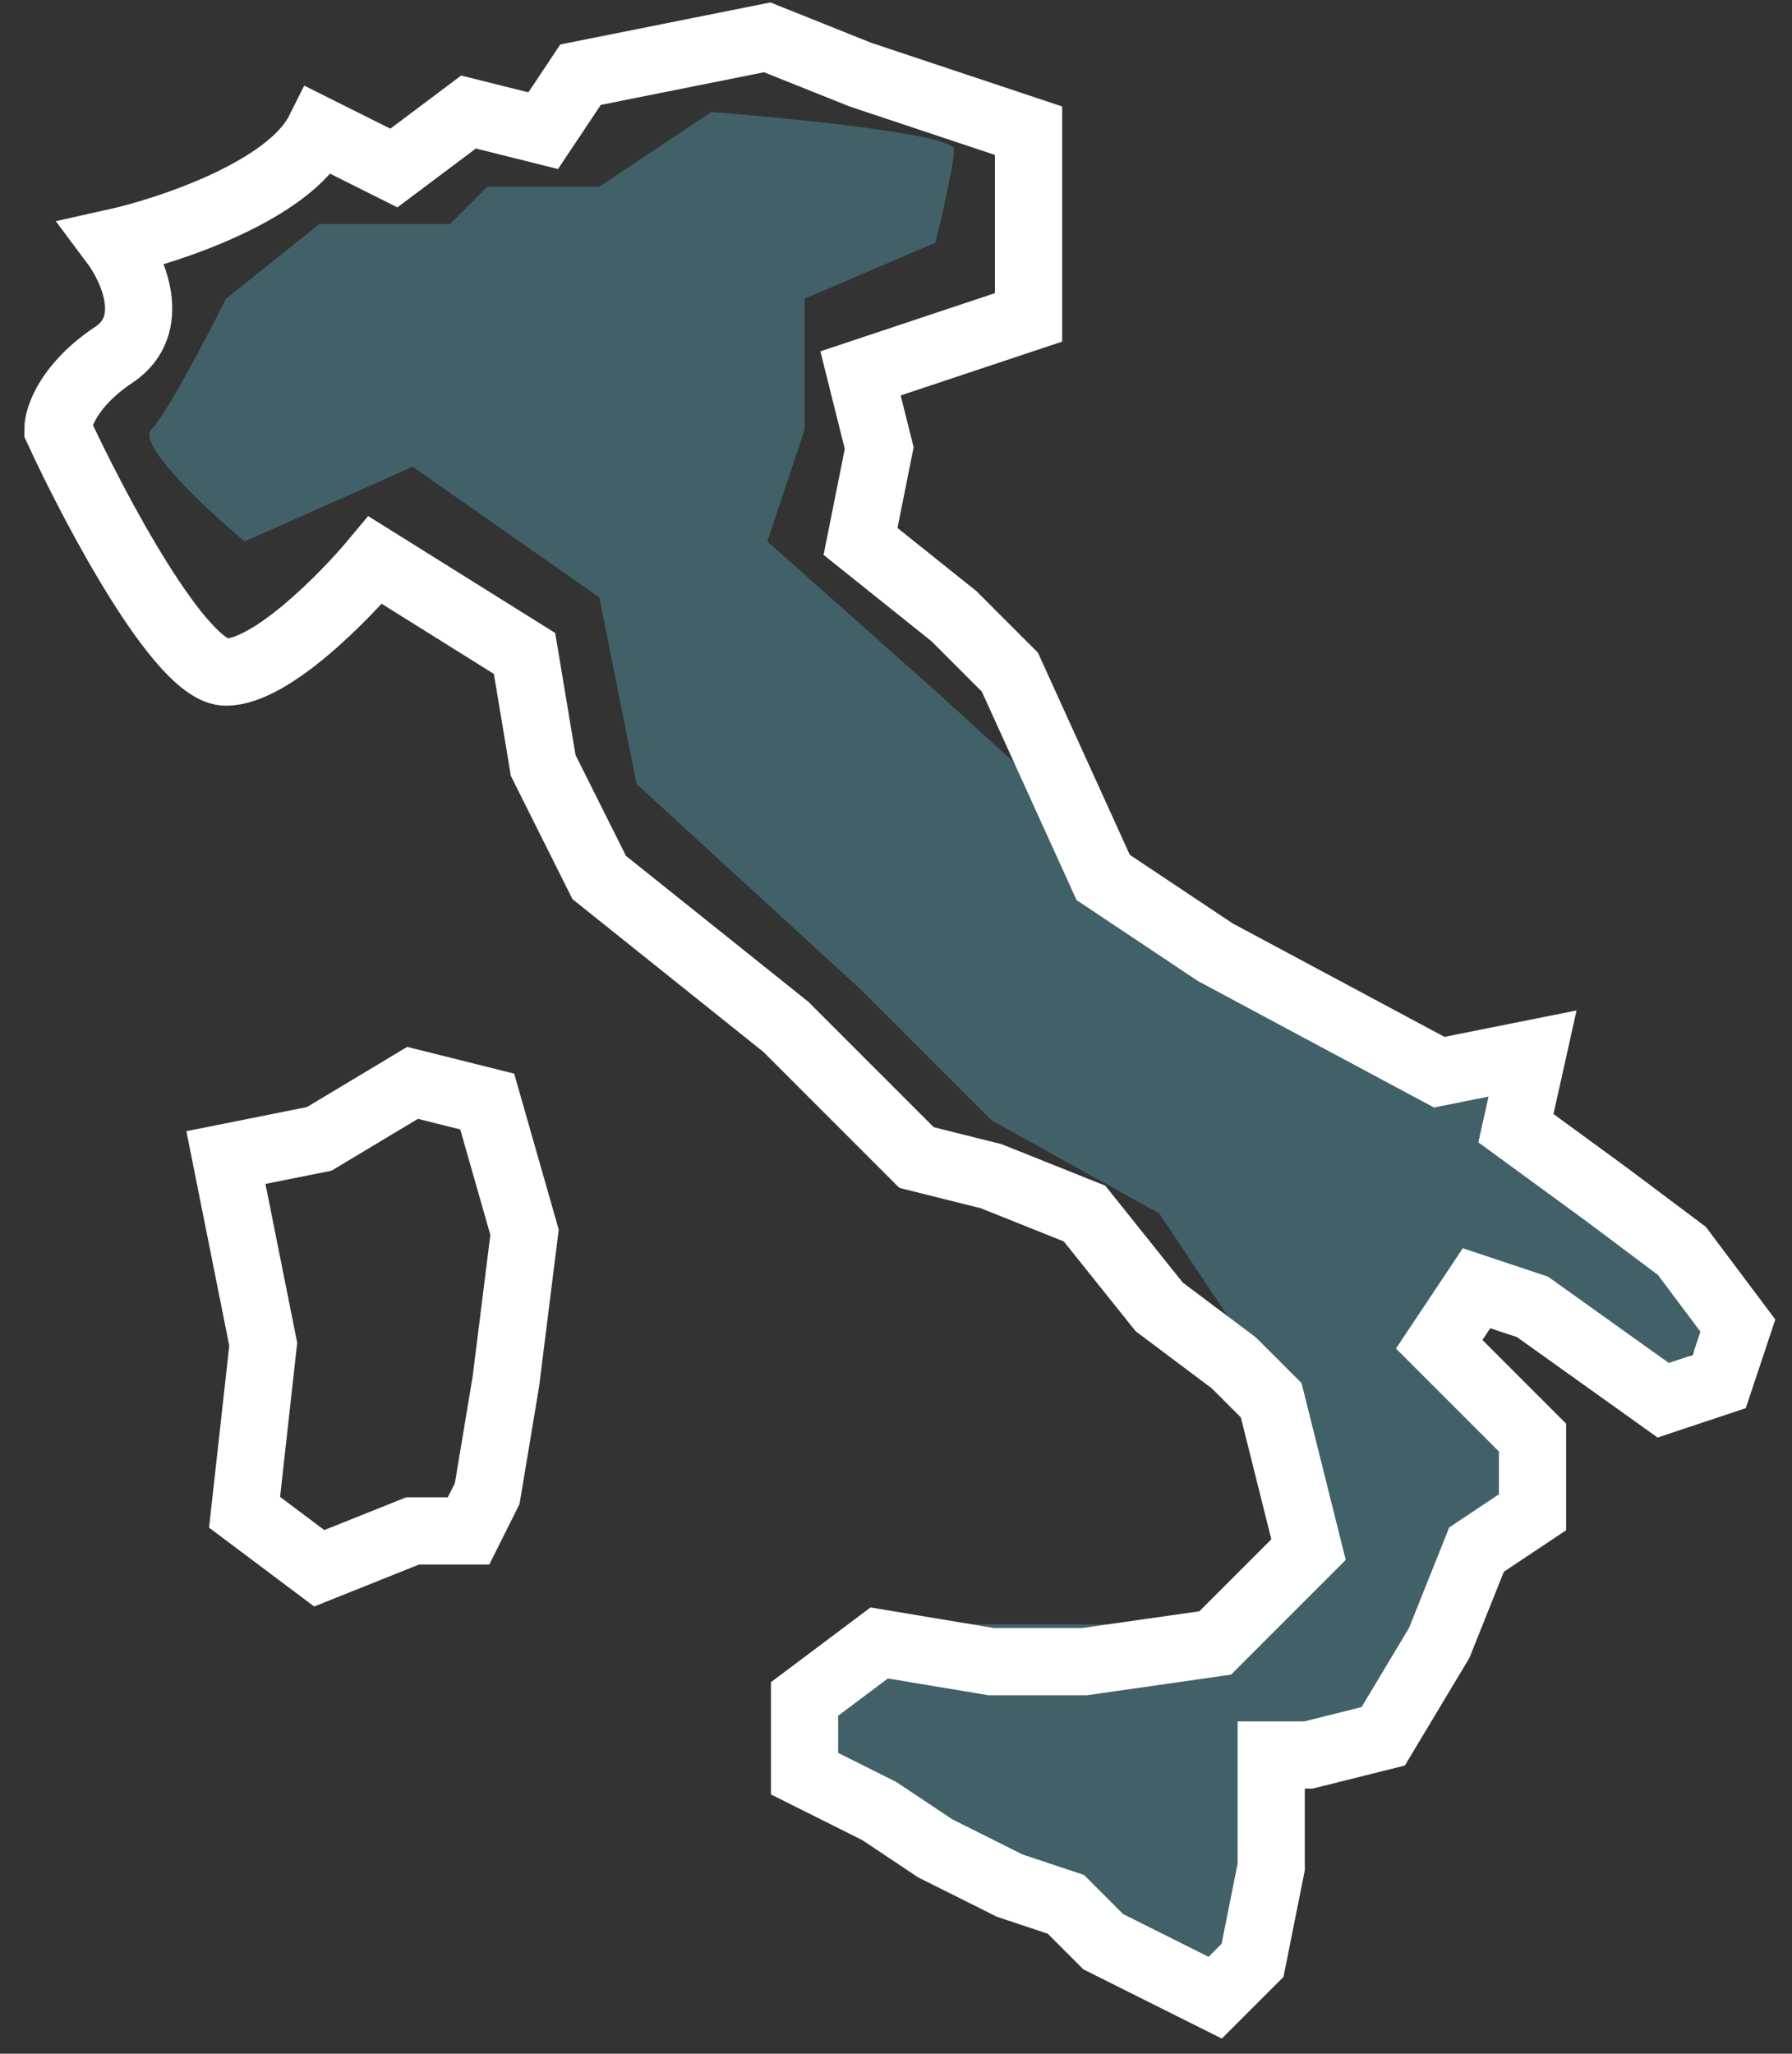
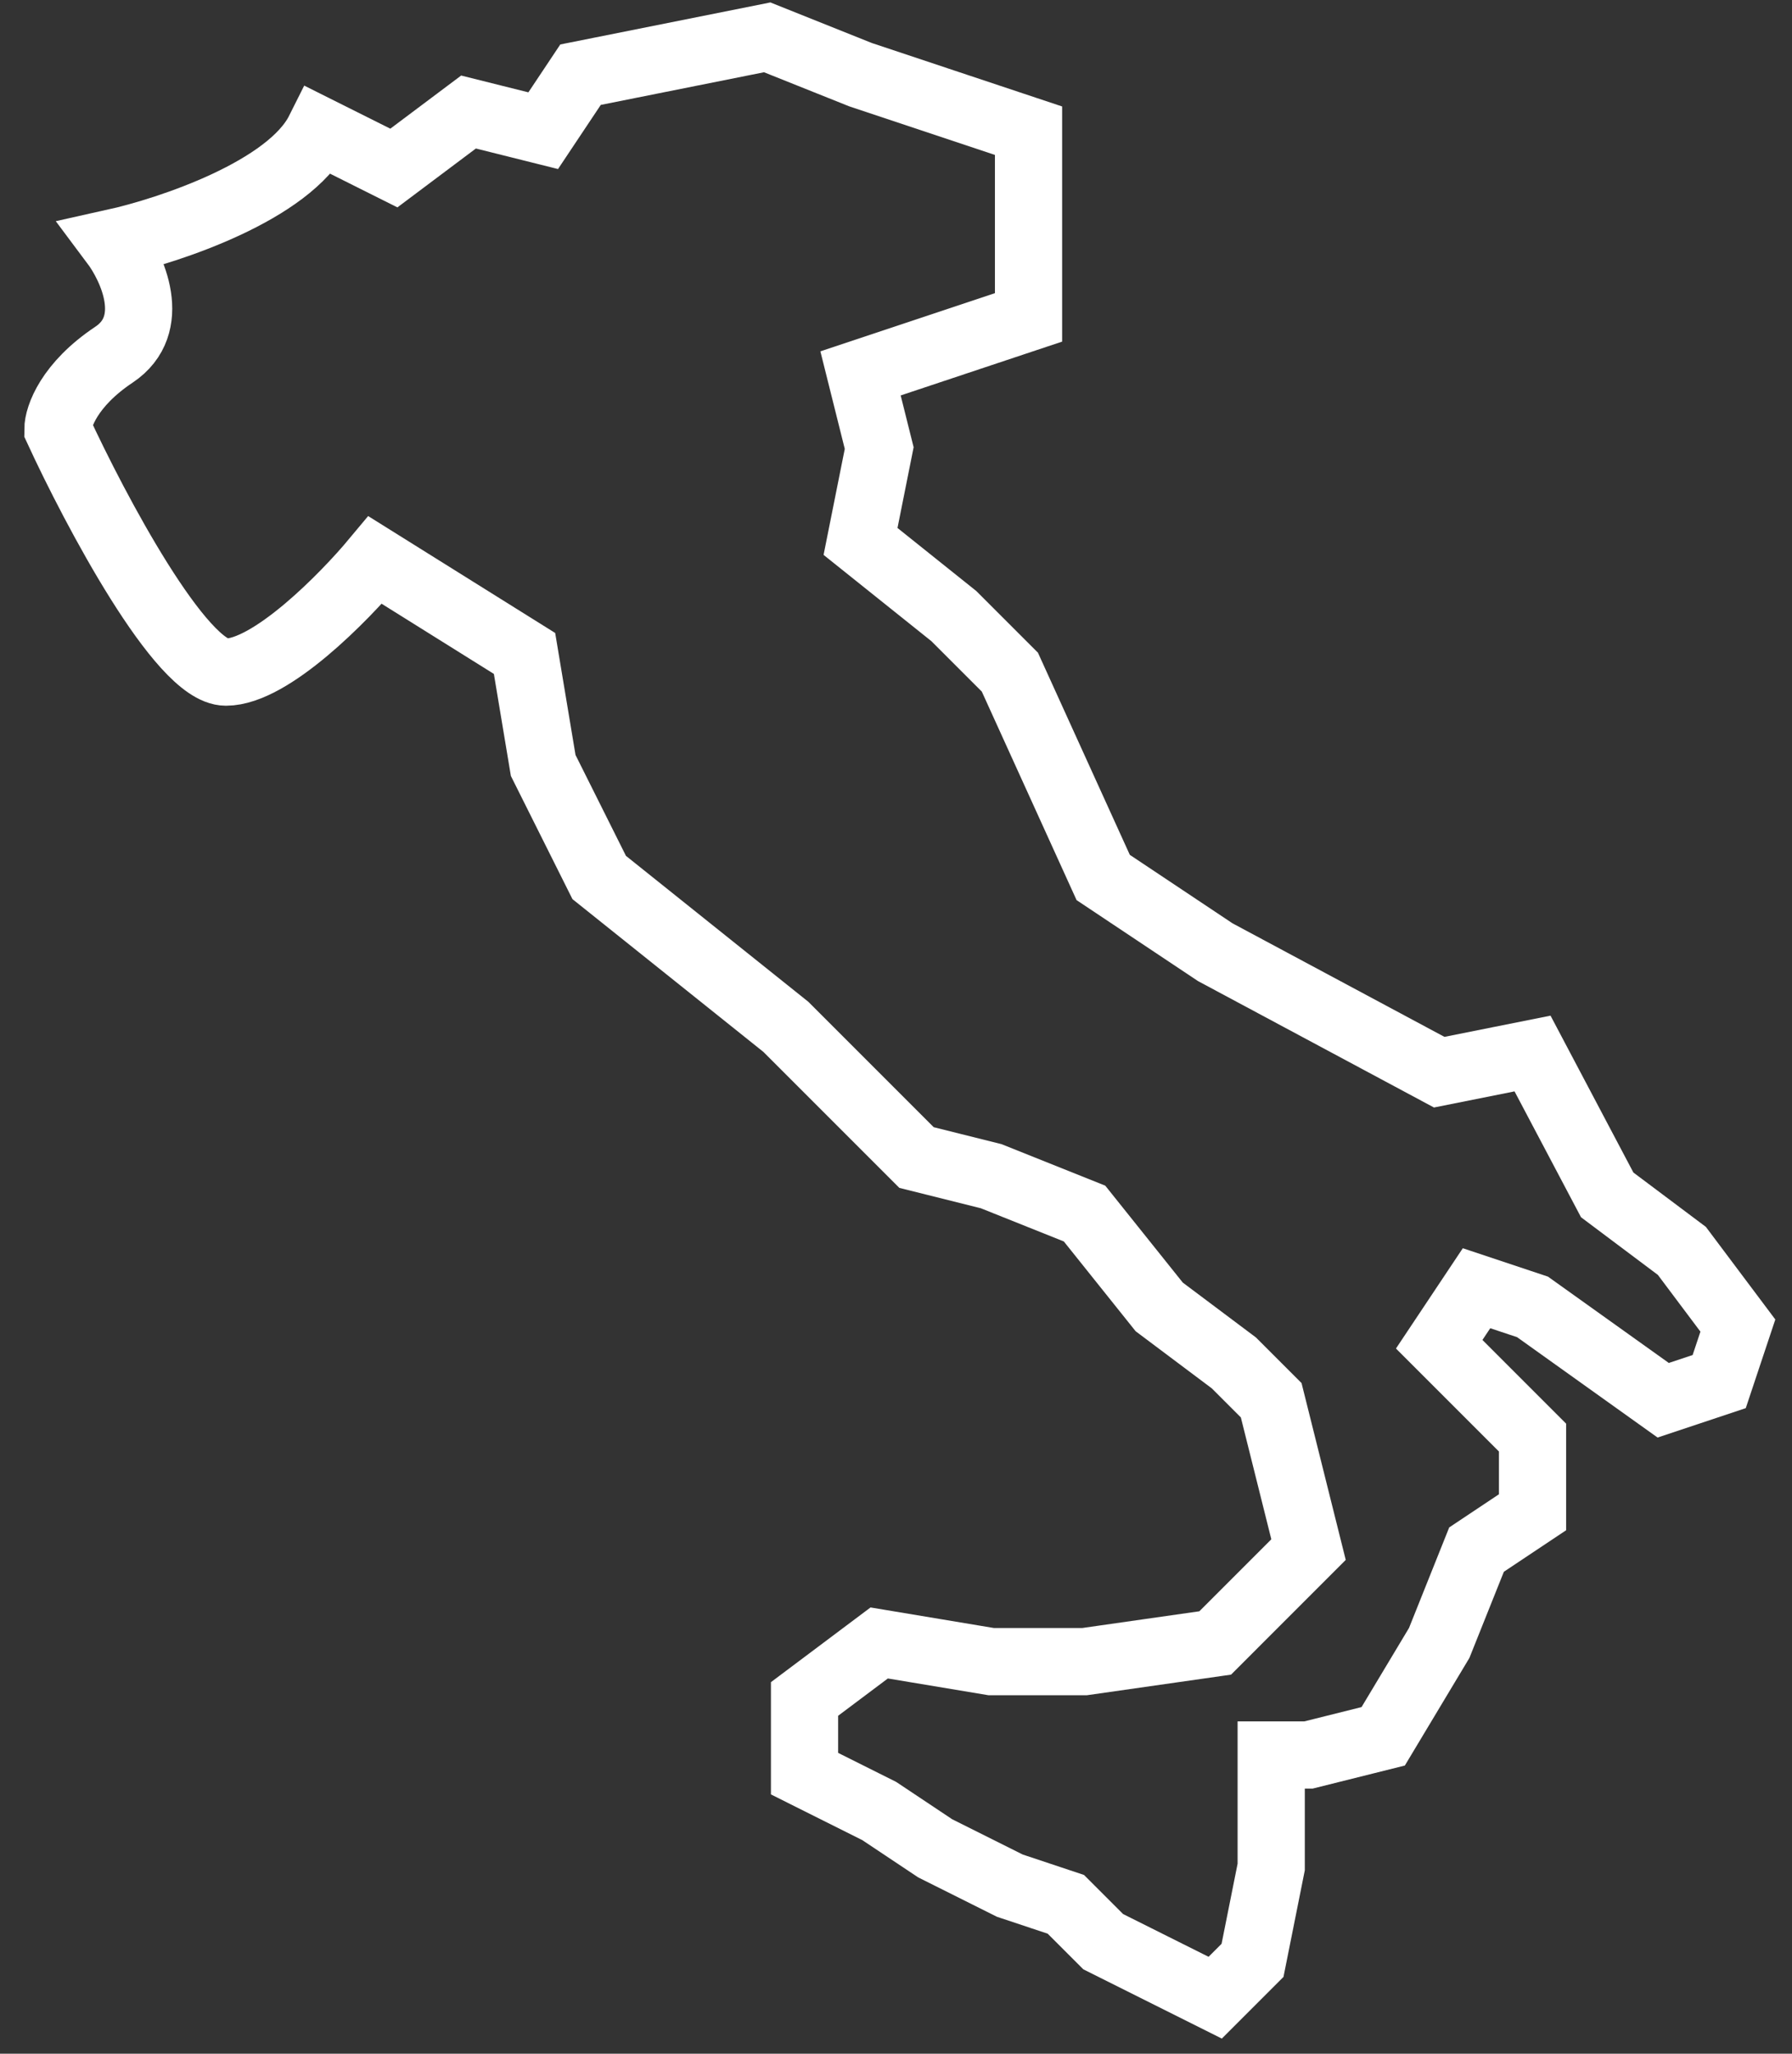
<svg xmlns="http://www.w3.org/2000/svg" width="48" height="55" viewBox="0 0 48 55" fill="none">
  <rect x="0" y="0" width="48" height="55" fill="#333333" stroke="none" />
-   <path d="M4.054 11.5C3.655 11.9 5.554 13.667 6.554 14.5L11.054 12.5L16.054 16L17.054 21L23.054 26.5L26.554 30L31.054 32.5L34.054 37L35.054 41L32.554 43.5H23.054L21.554 47.5L32.554 53.5L34.054 48L36.554 46L41.054 40L39.054 36L39.554 34.5L44.554 37L46.054 35.5L41.054 30C37.888 28.167 31.454 24.4 31.054 24C30.654 23.6 26.888 20.167 25.054 18.5L20.554 14.5L21.554 11.5V8L25.054 6.5C25.221 5.833 25.554 4.4 25.554 4C25.554 3.6 21.221 3.167 19.054 3L16.054 5H13.054L12.054 6H8.554L6.054 8C5.554 9 4.455 11.1 4.054 11.5Z" fill="#426067" />
-   <path d="M6.051 18C7.251 18 9.217 16 10.05 15L14.05 17.5L14.55 20.5L16.05 23.5L21.05 27.5L24.55 31L26.55 31.5L29.05 32.5L31.05 35L33.05 36.5L34.05 37.5L35.05 41.5L32.55 44L29.05 44.5H26.55L23.55 44L21.55 45.5V47.5L23.55 48.5L25.05 49.5L27.05 50.5L28.55 51L29.55 52L32.55 53.5L33.55 52.5L34.05 50V47H35.05L37.05 46.5L38.55 44L39.55 41.5L41.05 40.5V38.5L38.55 36L39.55 34.5L41.05 35L44.55 37.5L46.05 37L46.55 35.5L45.05 33.5L43.05 32L40.605 30.214L41.05 28.214L38.55 28.714L32.55 25.5L29.55 23.5L27.05 18L26.05 17L25.55 16.5L23.05 14.5L23.55 12L23.05 10L27.55 8.5V6V3.5L23.05 2L20.55 1L15.55 2L14.55 3.5L12.55 3L10.55 4.5L8.551 3.5C7.751 5.1 4.551 6.167 3.051 6.5C3.551 7.167 4.251 8.7 3.051 9.5C1.851 10.3 1.551 11.167 1.551 11.5C2.551 13.667 4.851 18 6.051 18Z" stroke="white" stroke-width="1.8" />
-   <path d="M8.551 30.5L6.051 31L7.051 36L6.551 40.5L8.551 42L11.05 41H12.55L13.05 40L13.55 37L14.05 33L13.05 29.5L11.05 29L8.551 30.5Z" stroke="white" stroke-width="1.8" />
+   <path d="M6.051 18C7.251 18 9.217 16 10.05 15L14.05 17.5L14.55 20.5L16.05 23.5L21.05 27.5L24.55 31L26.55 31.5L29.05 32.5L31.05 35L33.05 36.5L34.05 37.5L35.05 41.5L32.55 44L29.05 44.5H26.55L23.55 44L21.55 45.5V47.5L23.55 48.5L25.05 49.5L27.05 50.5L28.55 51L29.55 52L32.55 53.5L33.55 52.5L34.05 50V47H35.05L37.05 46.5L38.55 44L39.55 41.5L41.05 40.5V38.5L38.55 36L39.55 34.5L41.05 35L44.55 37.5L46.05 37L46.55 35.5L45.05 33.5L43.05 32L41.05 28.214L38.55 28.714L32.55 25.5L29.55 23.5L27.05 18L26.05 17L25.55 16.5L23.05 14.5L23.55 12L23.05 10L27.55 8.5V6V3.5L23.05 2L20.55 1L15.55 2L14.55 3.5L12.55 3L10.55 4.5L8.551 3.5C7.751 5.1 4.551 6.167 3.051 6.5C3.551 7.167 4.251 8.7 3.051 9.5C1.851 10.3 1.551 11.167 1.551 11.5C2.551 13.667 4.851 18 6.051 18Z" stroke="white" stroke-width="1.8" />
</svg>